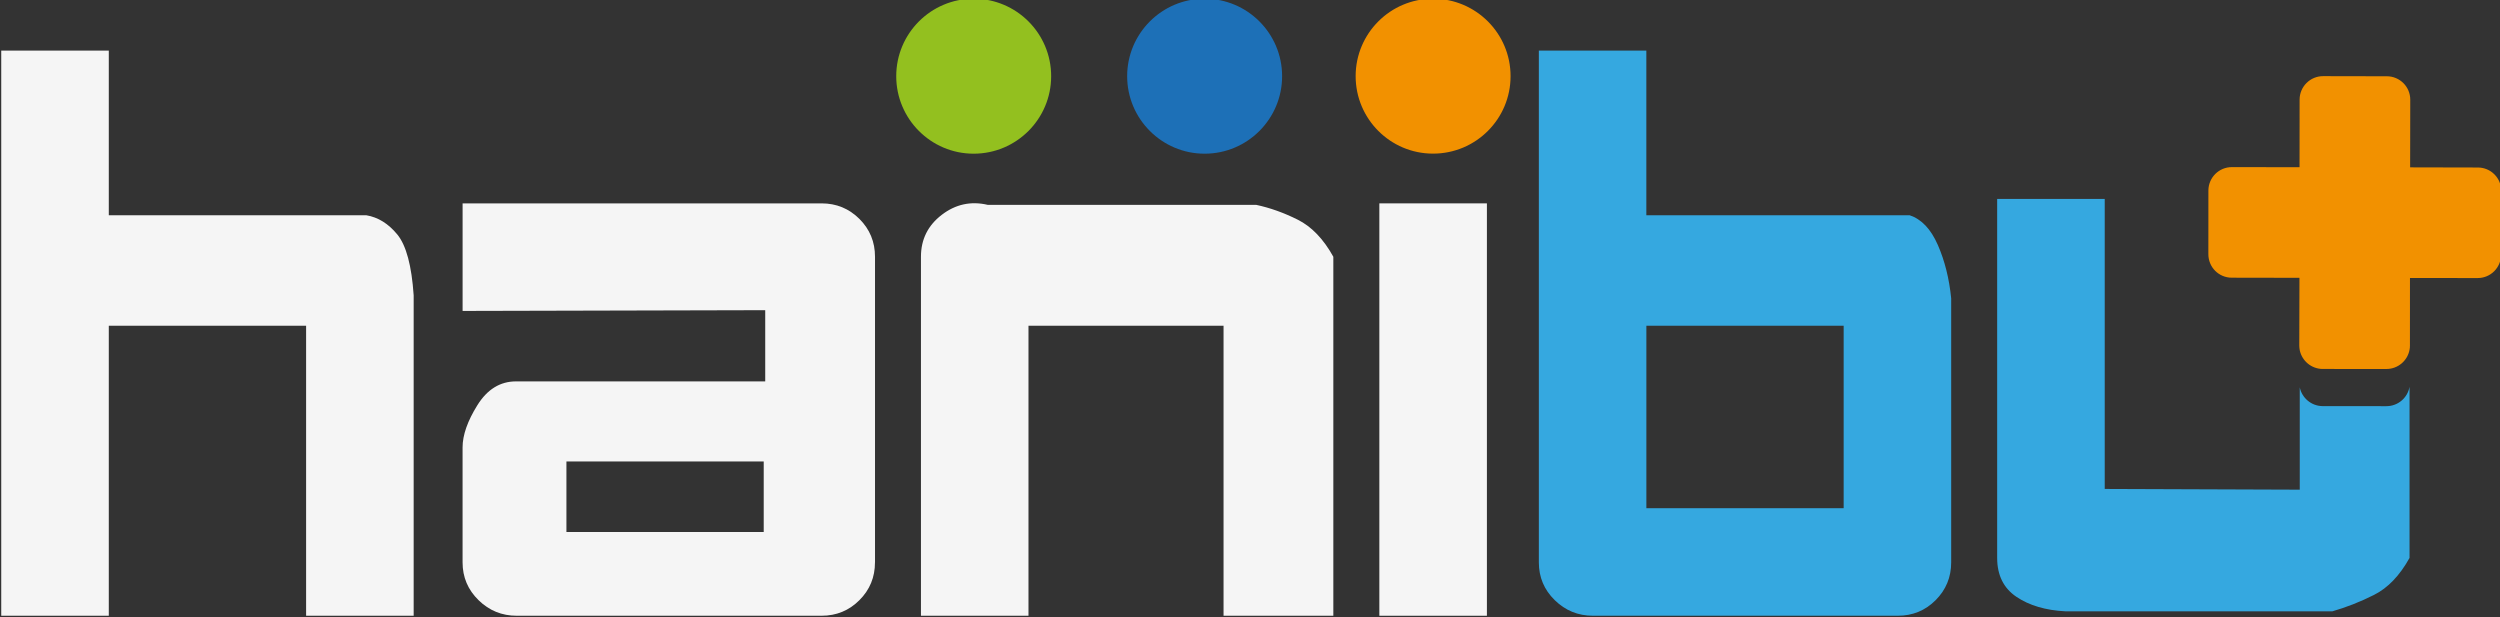
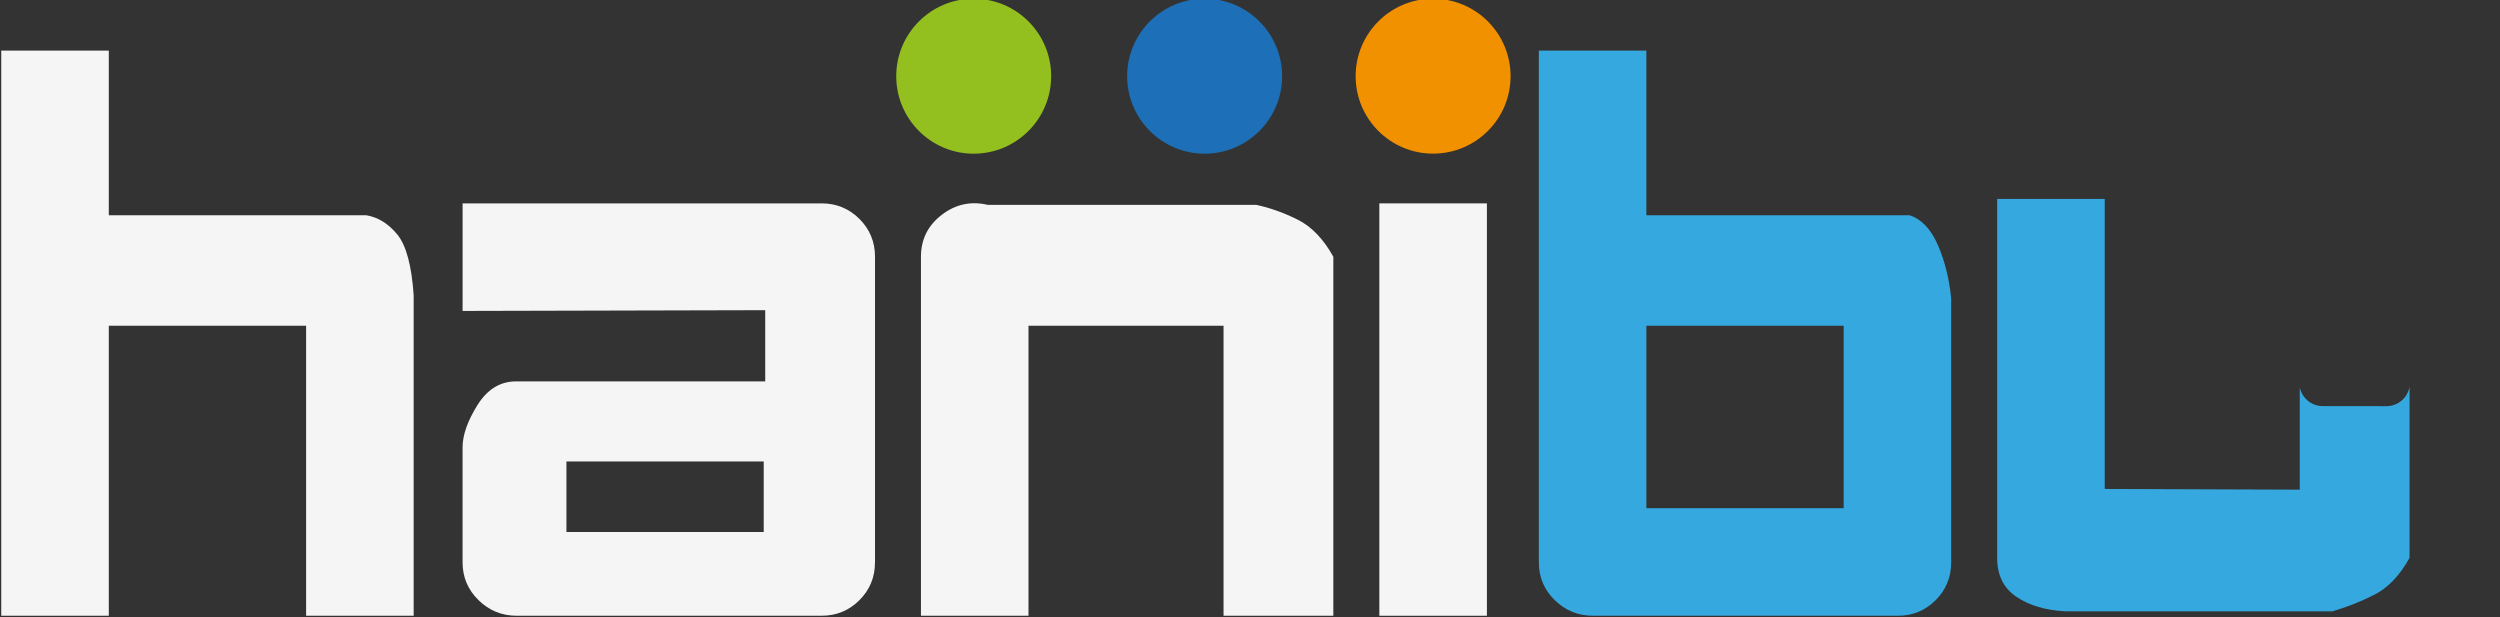
<svg xmlns="http://www.w3.org/2000/svg" version="1.1" id="katman_1" x="0px" y="0px" viewBox="0 0 830.25 204.92" style="enable-background:new 0 0 830.25 204.92;" xml:space="preserve">
  <rect x="0" y="0" width="830.25" height="204.92" fill="#333333" stroke="none" />
  <style type="text/css">
	.st0{fill:#F29100;}
	.st1{fill:#1D70B7;}
	.st2{fill:#93C01F;}
	.st3{fill:#F5F5F5;}
	.st4{fill:#35A8E0;}
</style>
  <path class="st0" d="M501.66,25.29c0,14.22-11.52,25.73-25.74,25.73c-14.19,0-25.71-11.52-25.71-25.73  c0-14.21,11.53-25.72,25.71-25.72C490.14-0.43,501.66,11.09,501.66,25.29z" />
  <path class="st1" d="M400.05-0.43c14.22,0,25.74,11.53,25.74,25.73c0,14.2-11.52,25.74-25.74,25.74  c-14.18,0-25.72-11.54-25.72-25.74C374.33,11.09,385.87-0.43,400.05-0.43z" />
  <path class="st2" d="M323.35-0.43c14.22,0,25.74,11.53,25.74,25.73c0,14.2-11.52,25.74-25.74,25.74  c-14.19,0-25.71-11.54-25.71-25.74C297.64,11.09,309.17-0.43,323.35-0.43z" />
  <g>
-     <path class="st0" d="M830.66,63.41l-0.06,21.17c0,4.31-3.49,7.77-7.77,7.76l-22.48-0.02l-0.01,22.45c0,0.46-0.03,0.9-0.12,1.34   c-0.65,3.66-3.85,6.43-7.69,6.43l-21.16-0.01c-3.77-0.02-6.89-2.7-7.62-6.22c-0.1-0.52-0.16-1.04-0.16-1.57l0.06-22.48l-22.48-0.04   c-4.32,0-7.77-3.49-7.77-7.79l0.01-21.17c0.02-4.29,3.51-7.78,7.81-7.76l22.46,0.03l0.02-22.48c0.03-4.3,3.52-7.76,7.79-7.76   l21.19,0.04c4.28,0,7.79,3.49,7.77,7.79l-0.04,22.46l22.48,0.05C827.19,55.62,830.68,59.11,830.66,63.41z" />
-   </g>
+     </g>
  <path class="st3" d="M0.41,16.8h35.72v54.68h85.48c3.94,0.65,7.39,2.8,10.35,6.41c2.95,3.61,4.75,10.34,5.42,20.2v106.4h-35.72  v-96.31H36.13v96.31H0.41V16.8z" />
  <path class="st3" d="M290.58,186.76c0,4.93-1.72,9.12-5.17,12.56c-3.45,3.45-7.64,5.17-12.57,5.17H171.61  c-4.93,0-9.16-1.72-12.68-5.17c-3.53-3.44-5.31-7.63-5.31-12.56v-38.18c0-4.1,1.65-8.78,4.93-14.04c3.28-5.25,7.56-7.88,12.81-7.88  h82.77v-23.65l-100.5,0.25V67.54h119.22c4.93,0,9.11,1.73,12.57,5.17c3.45,3.44,5.17,7.64,5.17,12.56V186.76z M188.11,153.26v23.41  h65.52v-23.41H188.11z" />
  <path class="st3" d="M430.98,72.96c4.59,2.29,8.54,6.4,11.82,12.31v119.22h-36.46v-96.31h-64.78v96.31h-35.71V85.27  c0-5.75,2.29-10.38,6.9-13.92c4.6-3.53,9.69-4.63,15.27-3.32h89.16C421.78,69.01,426.38,70.66,430.98,72.96z" />
  <path class="st3" d="M458.08,67.54h35.72v136.95h-35.72V67.54z" />
  <path class="st4" d="M511.04,16.8h35.71v54.68h87.44c3.94,1.31,7.06,4.6,9.36,9.86c2.3,5.25,3.78,11.16,4.44,17.73v87.69  c0,4.93-1.73,9.12-5.17,12.56c-3.45,3.45-7.64,5.17-12.57,5.17H529.02c-4.93,0-9.15-1.72-12.68-5.17  c-3.53-3.44-5.29-7.63-5.29-12.56V16.8z M546.76,108.18v60.6h65.52v-60.6H546.76z" />
  <path class="st4" d="M792.53,134.89l-21.16-0.02c-3.77-0.01-6.89-2.7-7.62-6.22v33.97l-64.77-0.24V66.06h-35.72v119.23  c0,5.74,2.14,10.05,6.4,12.92c4.26,2.87,9.7,4.47,16.25,4.81h88.68c4.6-1.33,9.2-3.12,13.8-5.44c4.59-2.29,8.54-6.39,11.82-12.3  v-56.84C799.57,132.11,796.37,134.89,792.53,134.89z" />
</svg>